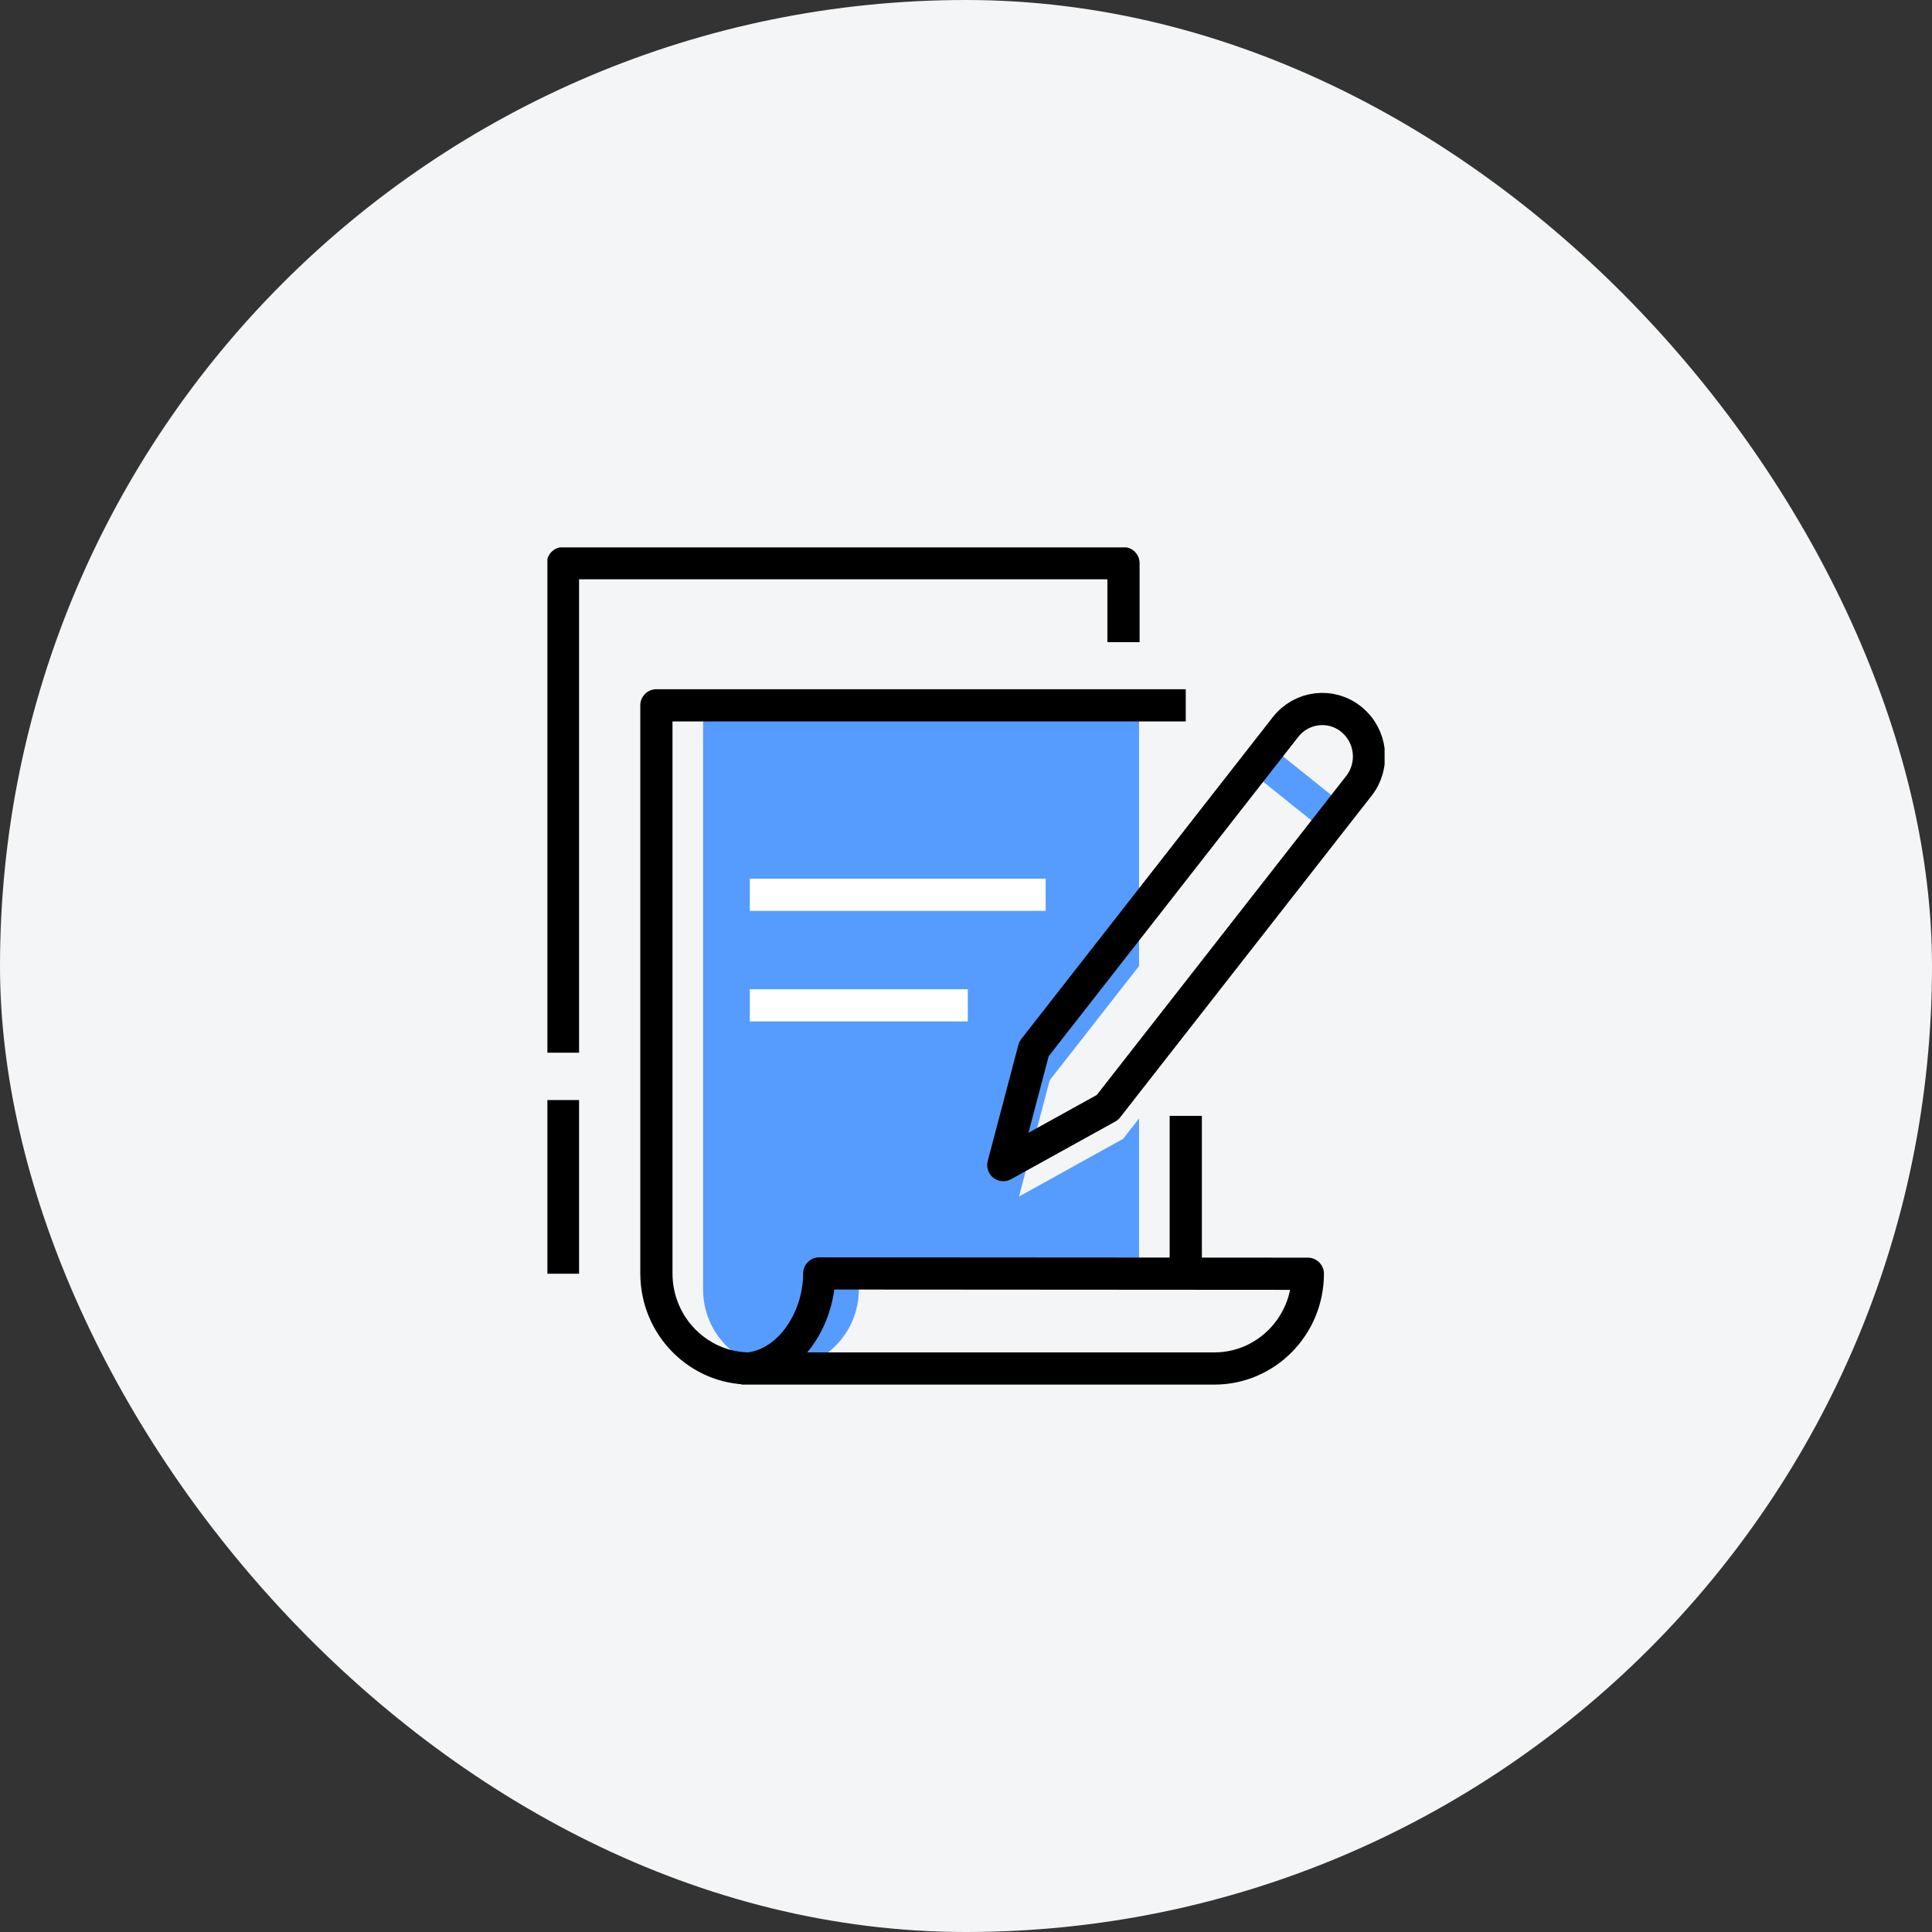
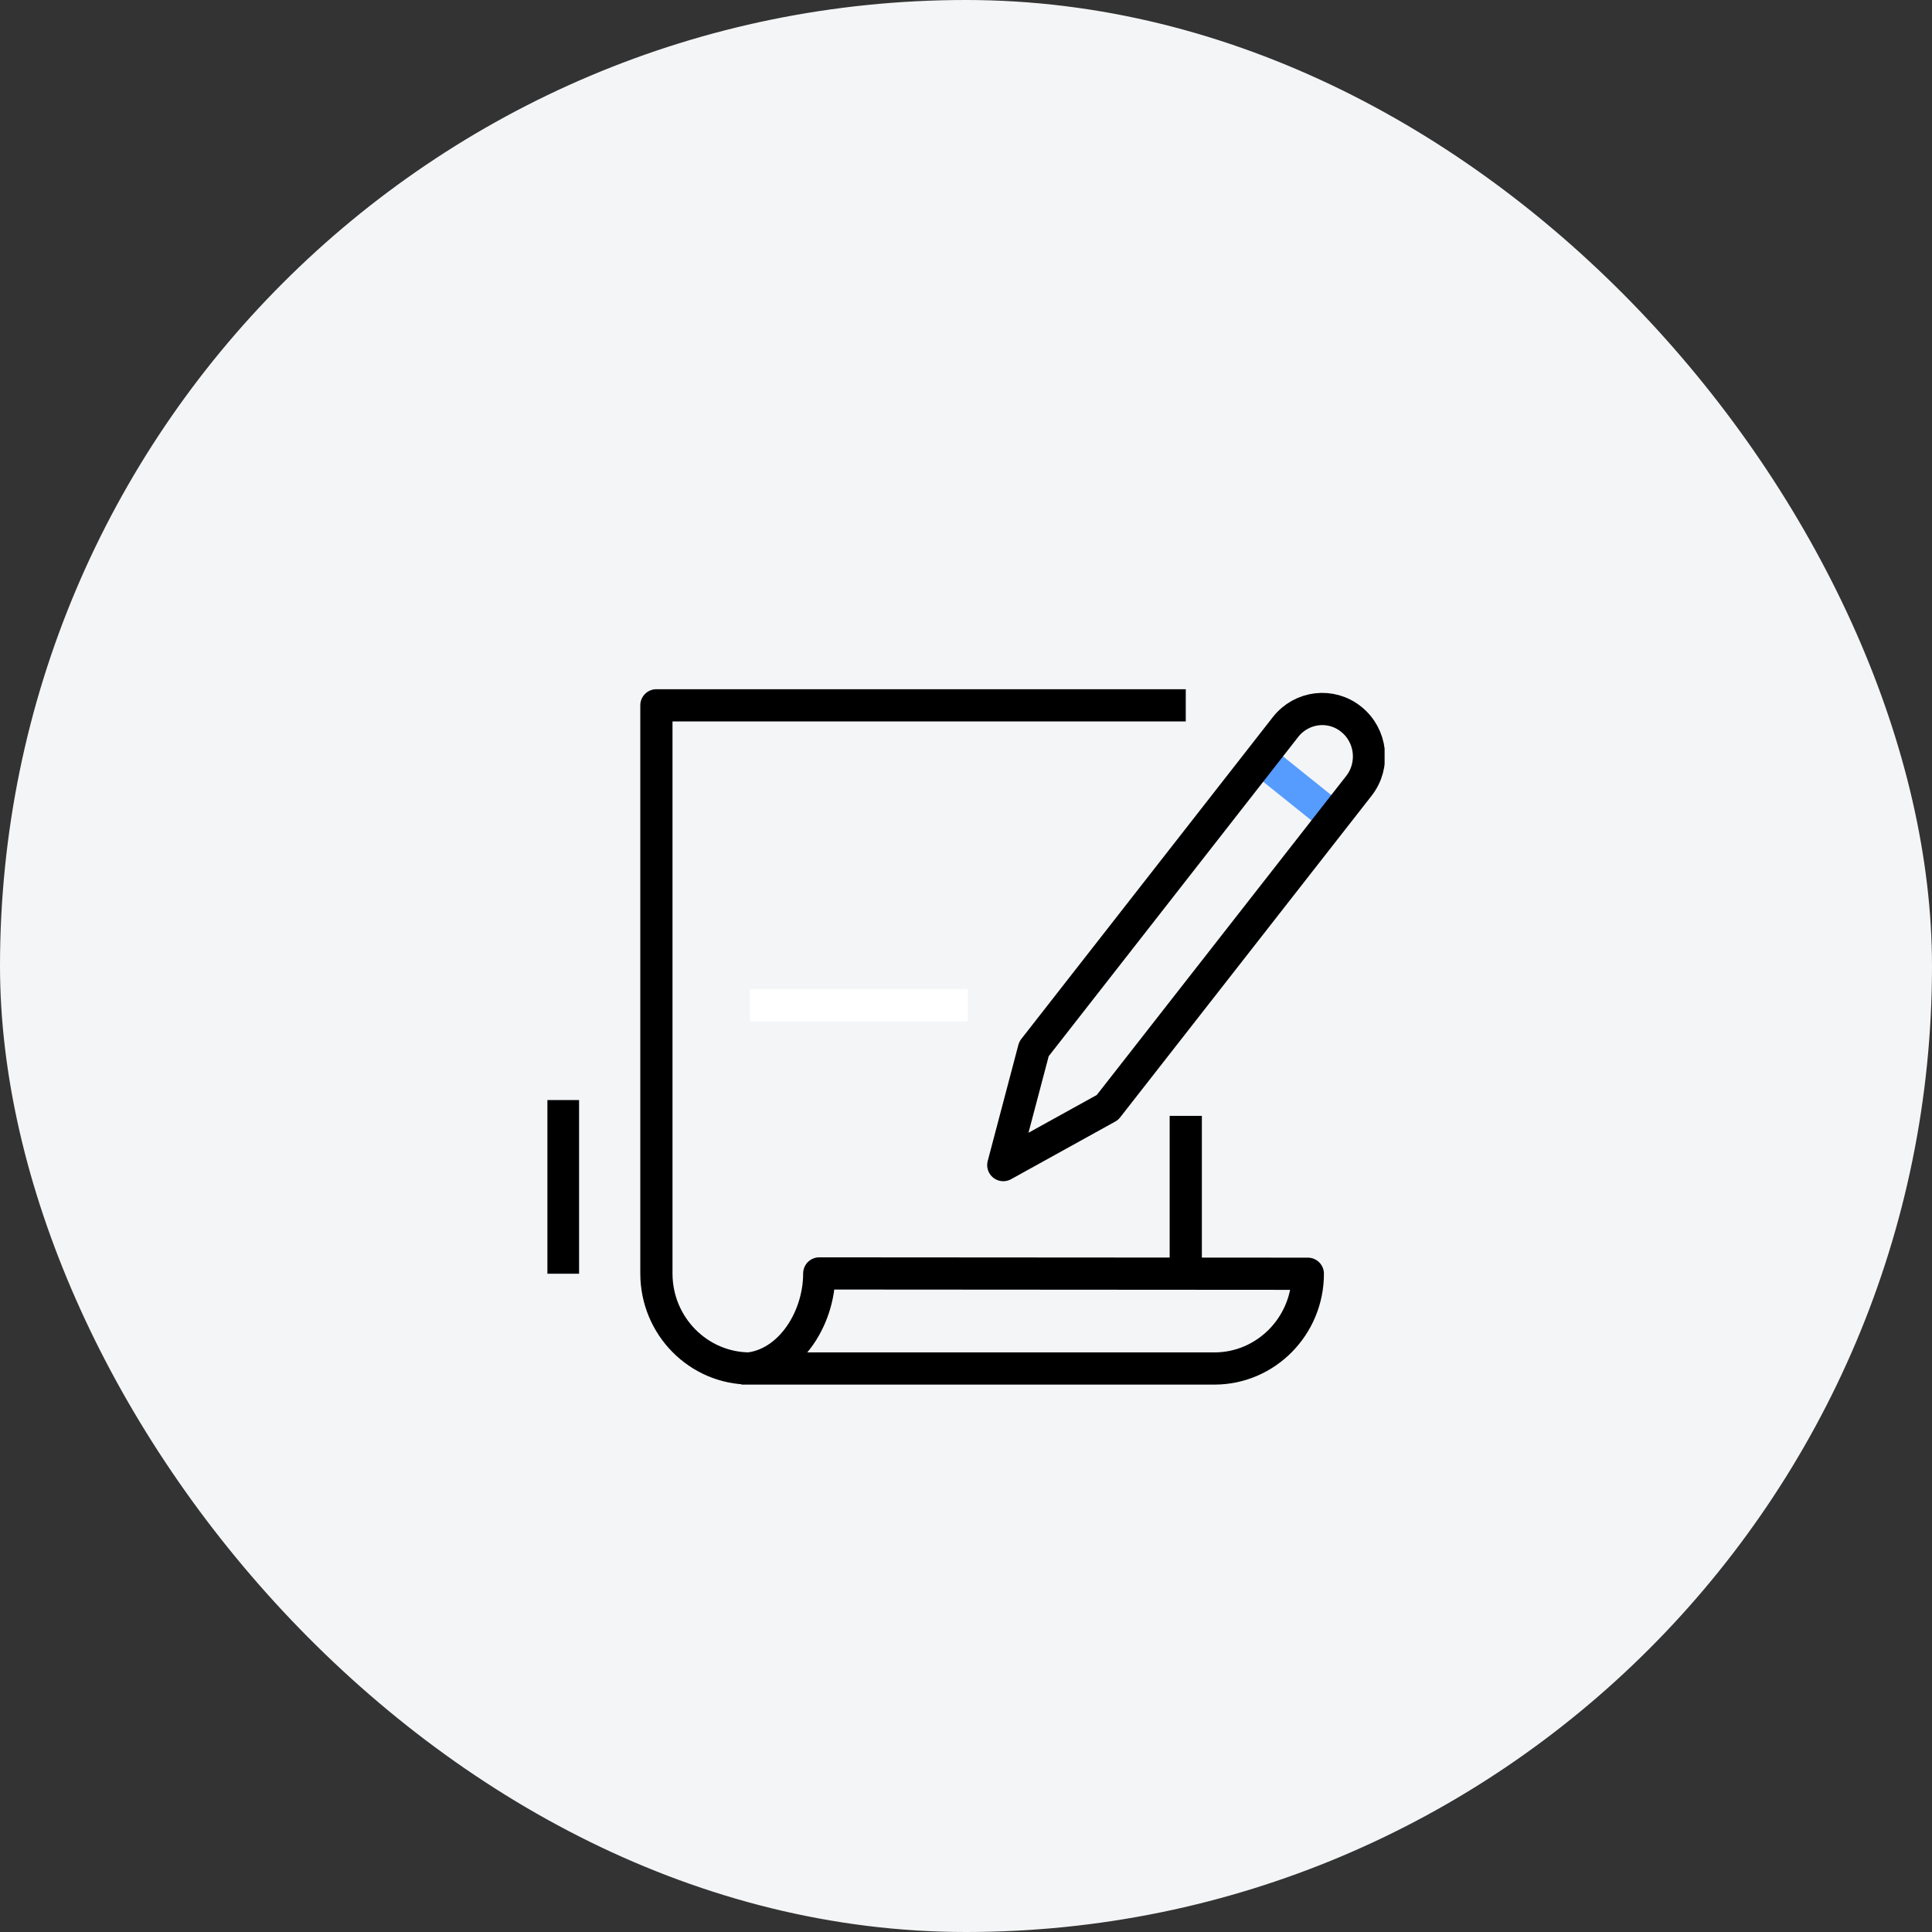
<svg xmlns="http://www.w3.org/2000/svg" width="120" height="120" viewBox="0 0 120 120" fill="none">
  <rect x="0" y="0" width="120" height="120" fill="#333333" stroke="none" />
  <rect width="120" height="120" rx="60" fill="#F4F5F6" />
  <g clip-path="url(#clip0_2914_5493)">
    <path d="M78.321 47.162L82.867 50.81" stroke="#569CFF" stroke-width="2" stroke-linejoin="round" />
-     <path d="M70.749 69.474L69.753 70.739L63.293 74.319L65.198 67.101L70.749 60V43.808H43.671V80.096C43.671 82.803 45.837 85 48.506 85C51.175 85 53.342 82.803 53.342 80.096C53.342 79.762 53.303 79.429 53.245 79.115H70.749V69.474Z" fill="#569CFF" />
    <path d="M73.65 79.115V69.308" stroke="black" stroke-width="2" stroke-linejoin="round" />
    <path d="M34.967 68.327V79.115" stroke="black" stroke-width="2" stroke-linejoin="round" />
    <path d="M73.65 43.808H40.77V79.095C40.77 82.361 43.381 85 46.591 85H75.43C78.631 85 81.232 82.361 81.232 79.115L50.885 79.095C50.885 82.018 48.893 85.029 46.05 85.029" stroke="black" stroke-width="2" stroke-linejoin="round" />
-     <path d="M46.572 55.577H64.947" stroke="white" stroke-width="2" stroke-linejoin="round" />
    <path d="M46.572 62.442H60.111" stroke="white" stroke-width="2" stroke-linejoin="round" />
-     <path d="M34.967 65.384V34.98H69.782V39.884" stroke="black" stroke-width="2" stroke-linejoin="round" />
    <path d="M84.405 48.809L68.786 68.787L62.316 72.367L64.222 65.149L79.85 45.151C80.846 43.886 82.664 43.66 83.921 44.67C85.188 45.681 85.401 47.534 84.405 48.809Z" stroke="black" stroke-width="2" stroke-linejoin="round" />
  </g>
  <defs>
    <clipPath id="clip0_2914_5493">
      <rect width="52" height="52" fill="white" transform="translate(34 34)" />
    </clipPath>
  </defs>
</svg>